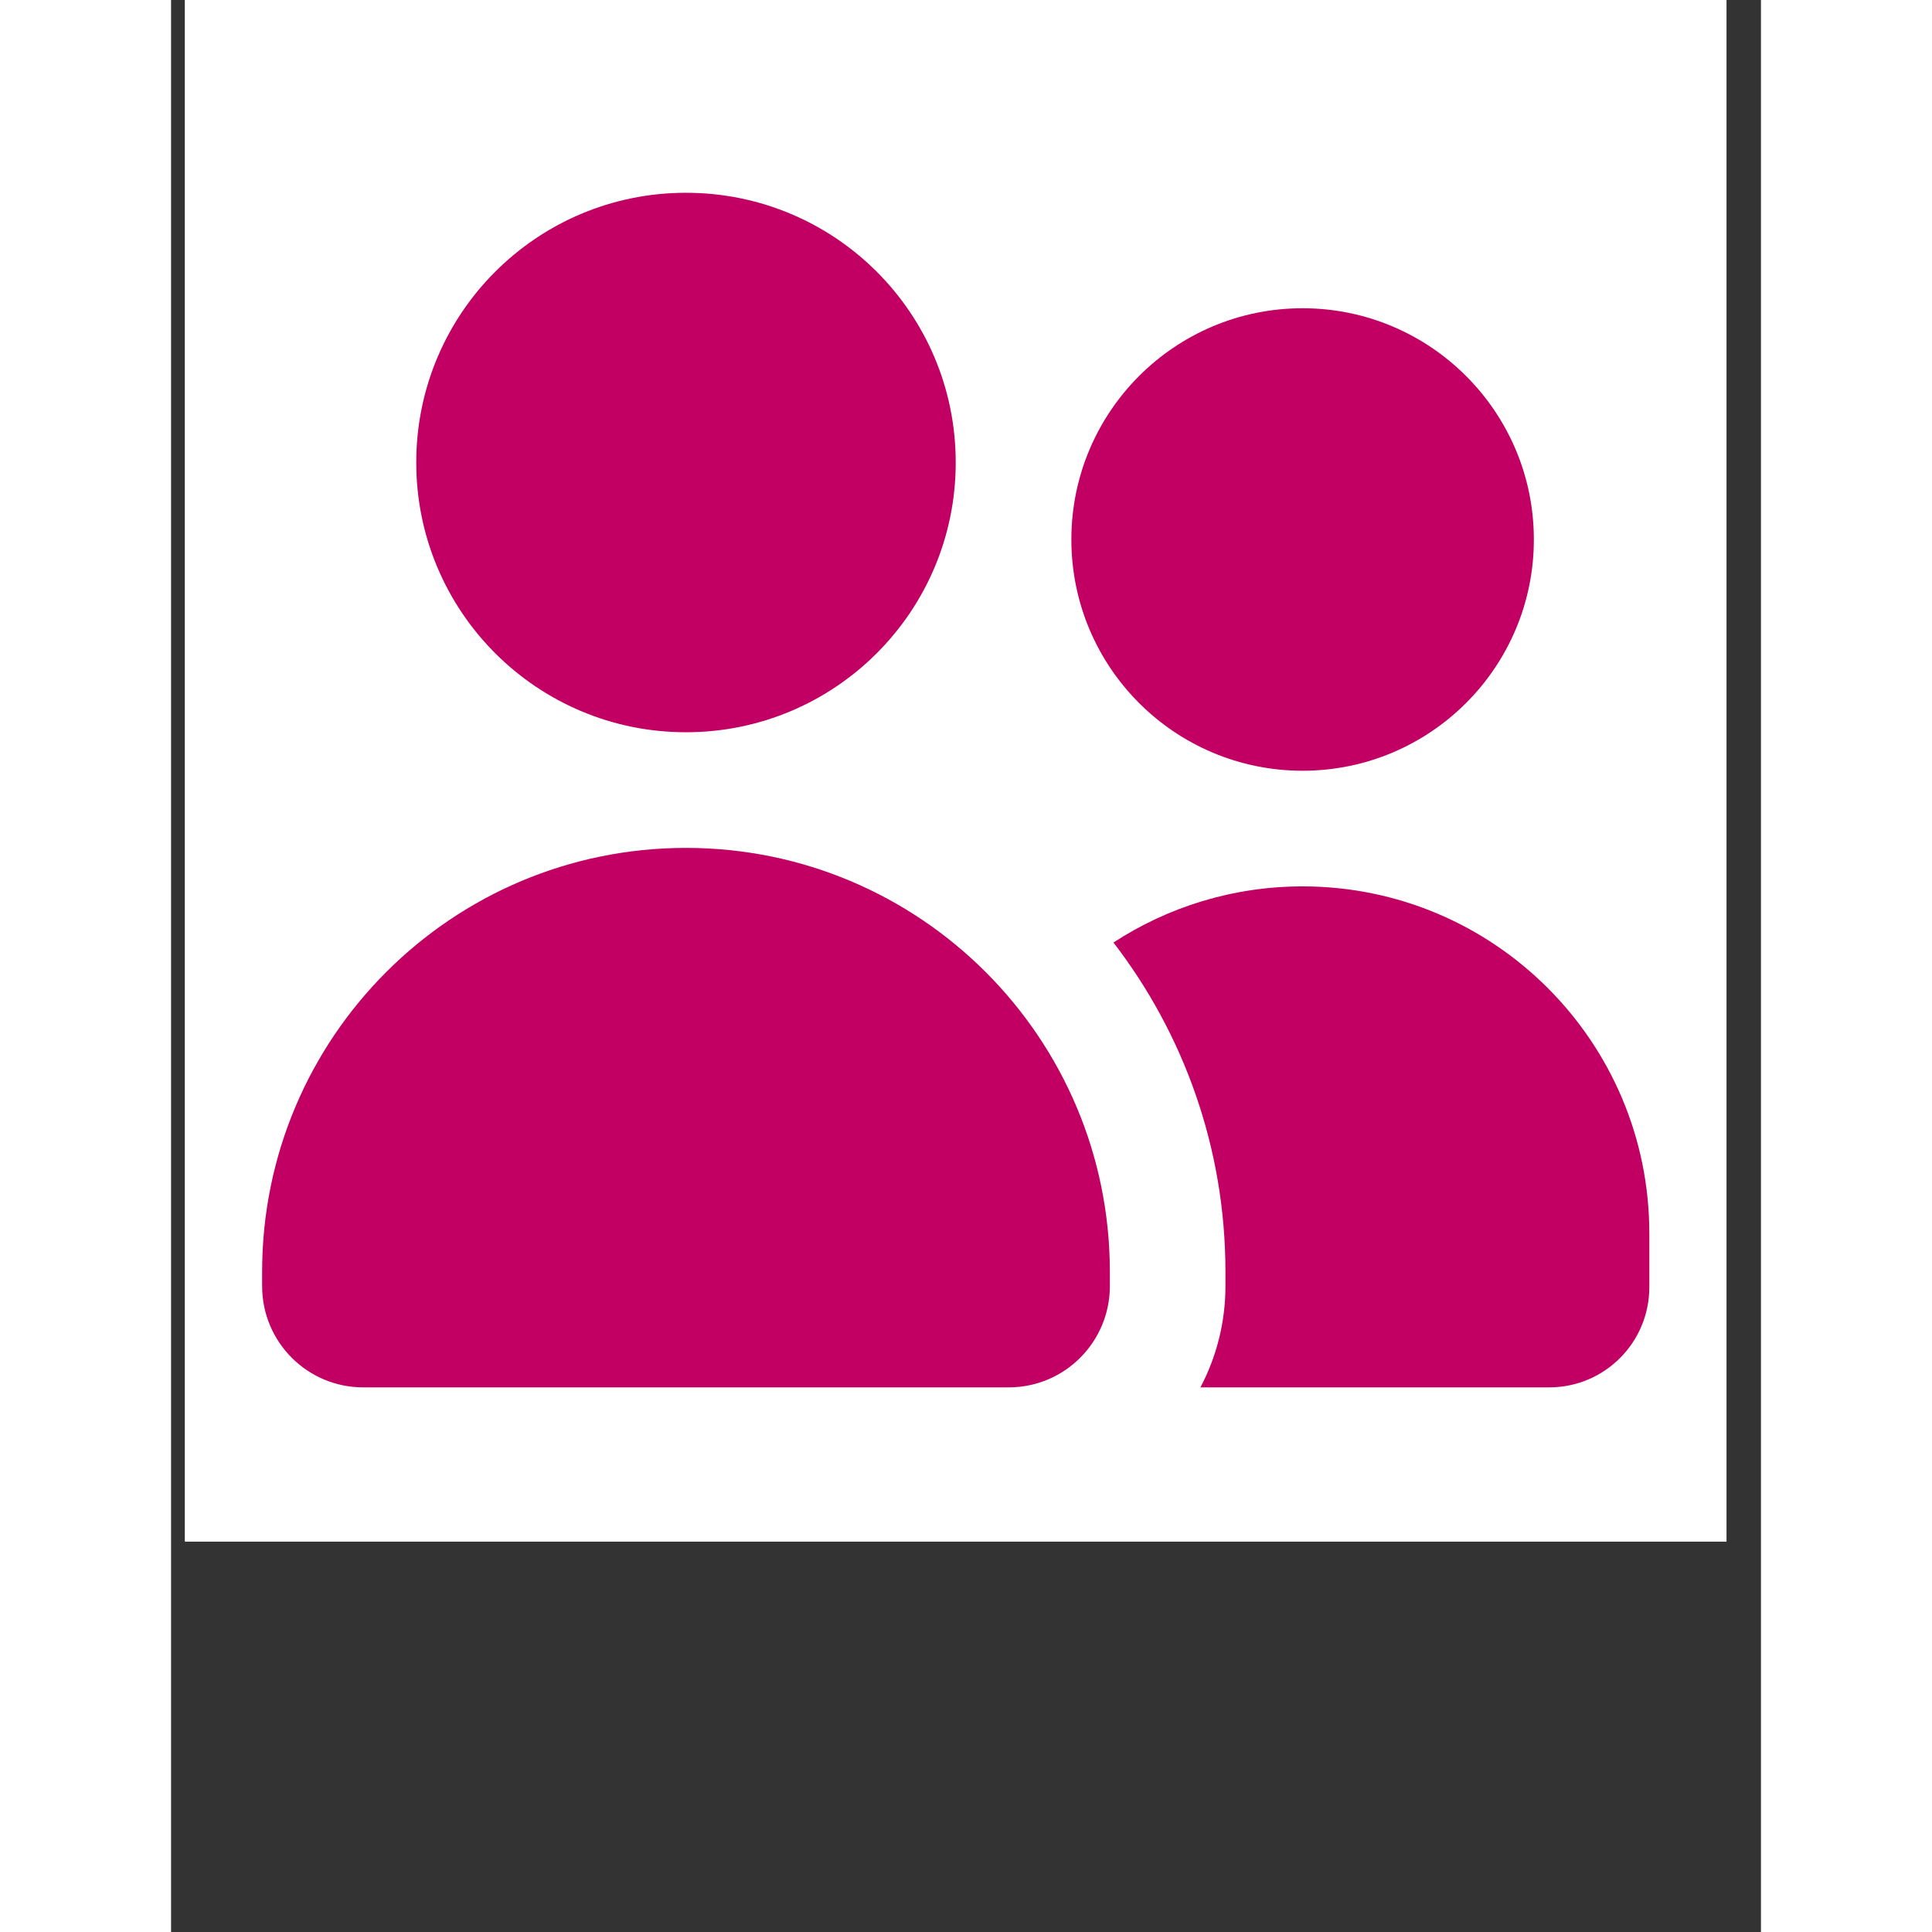
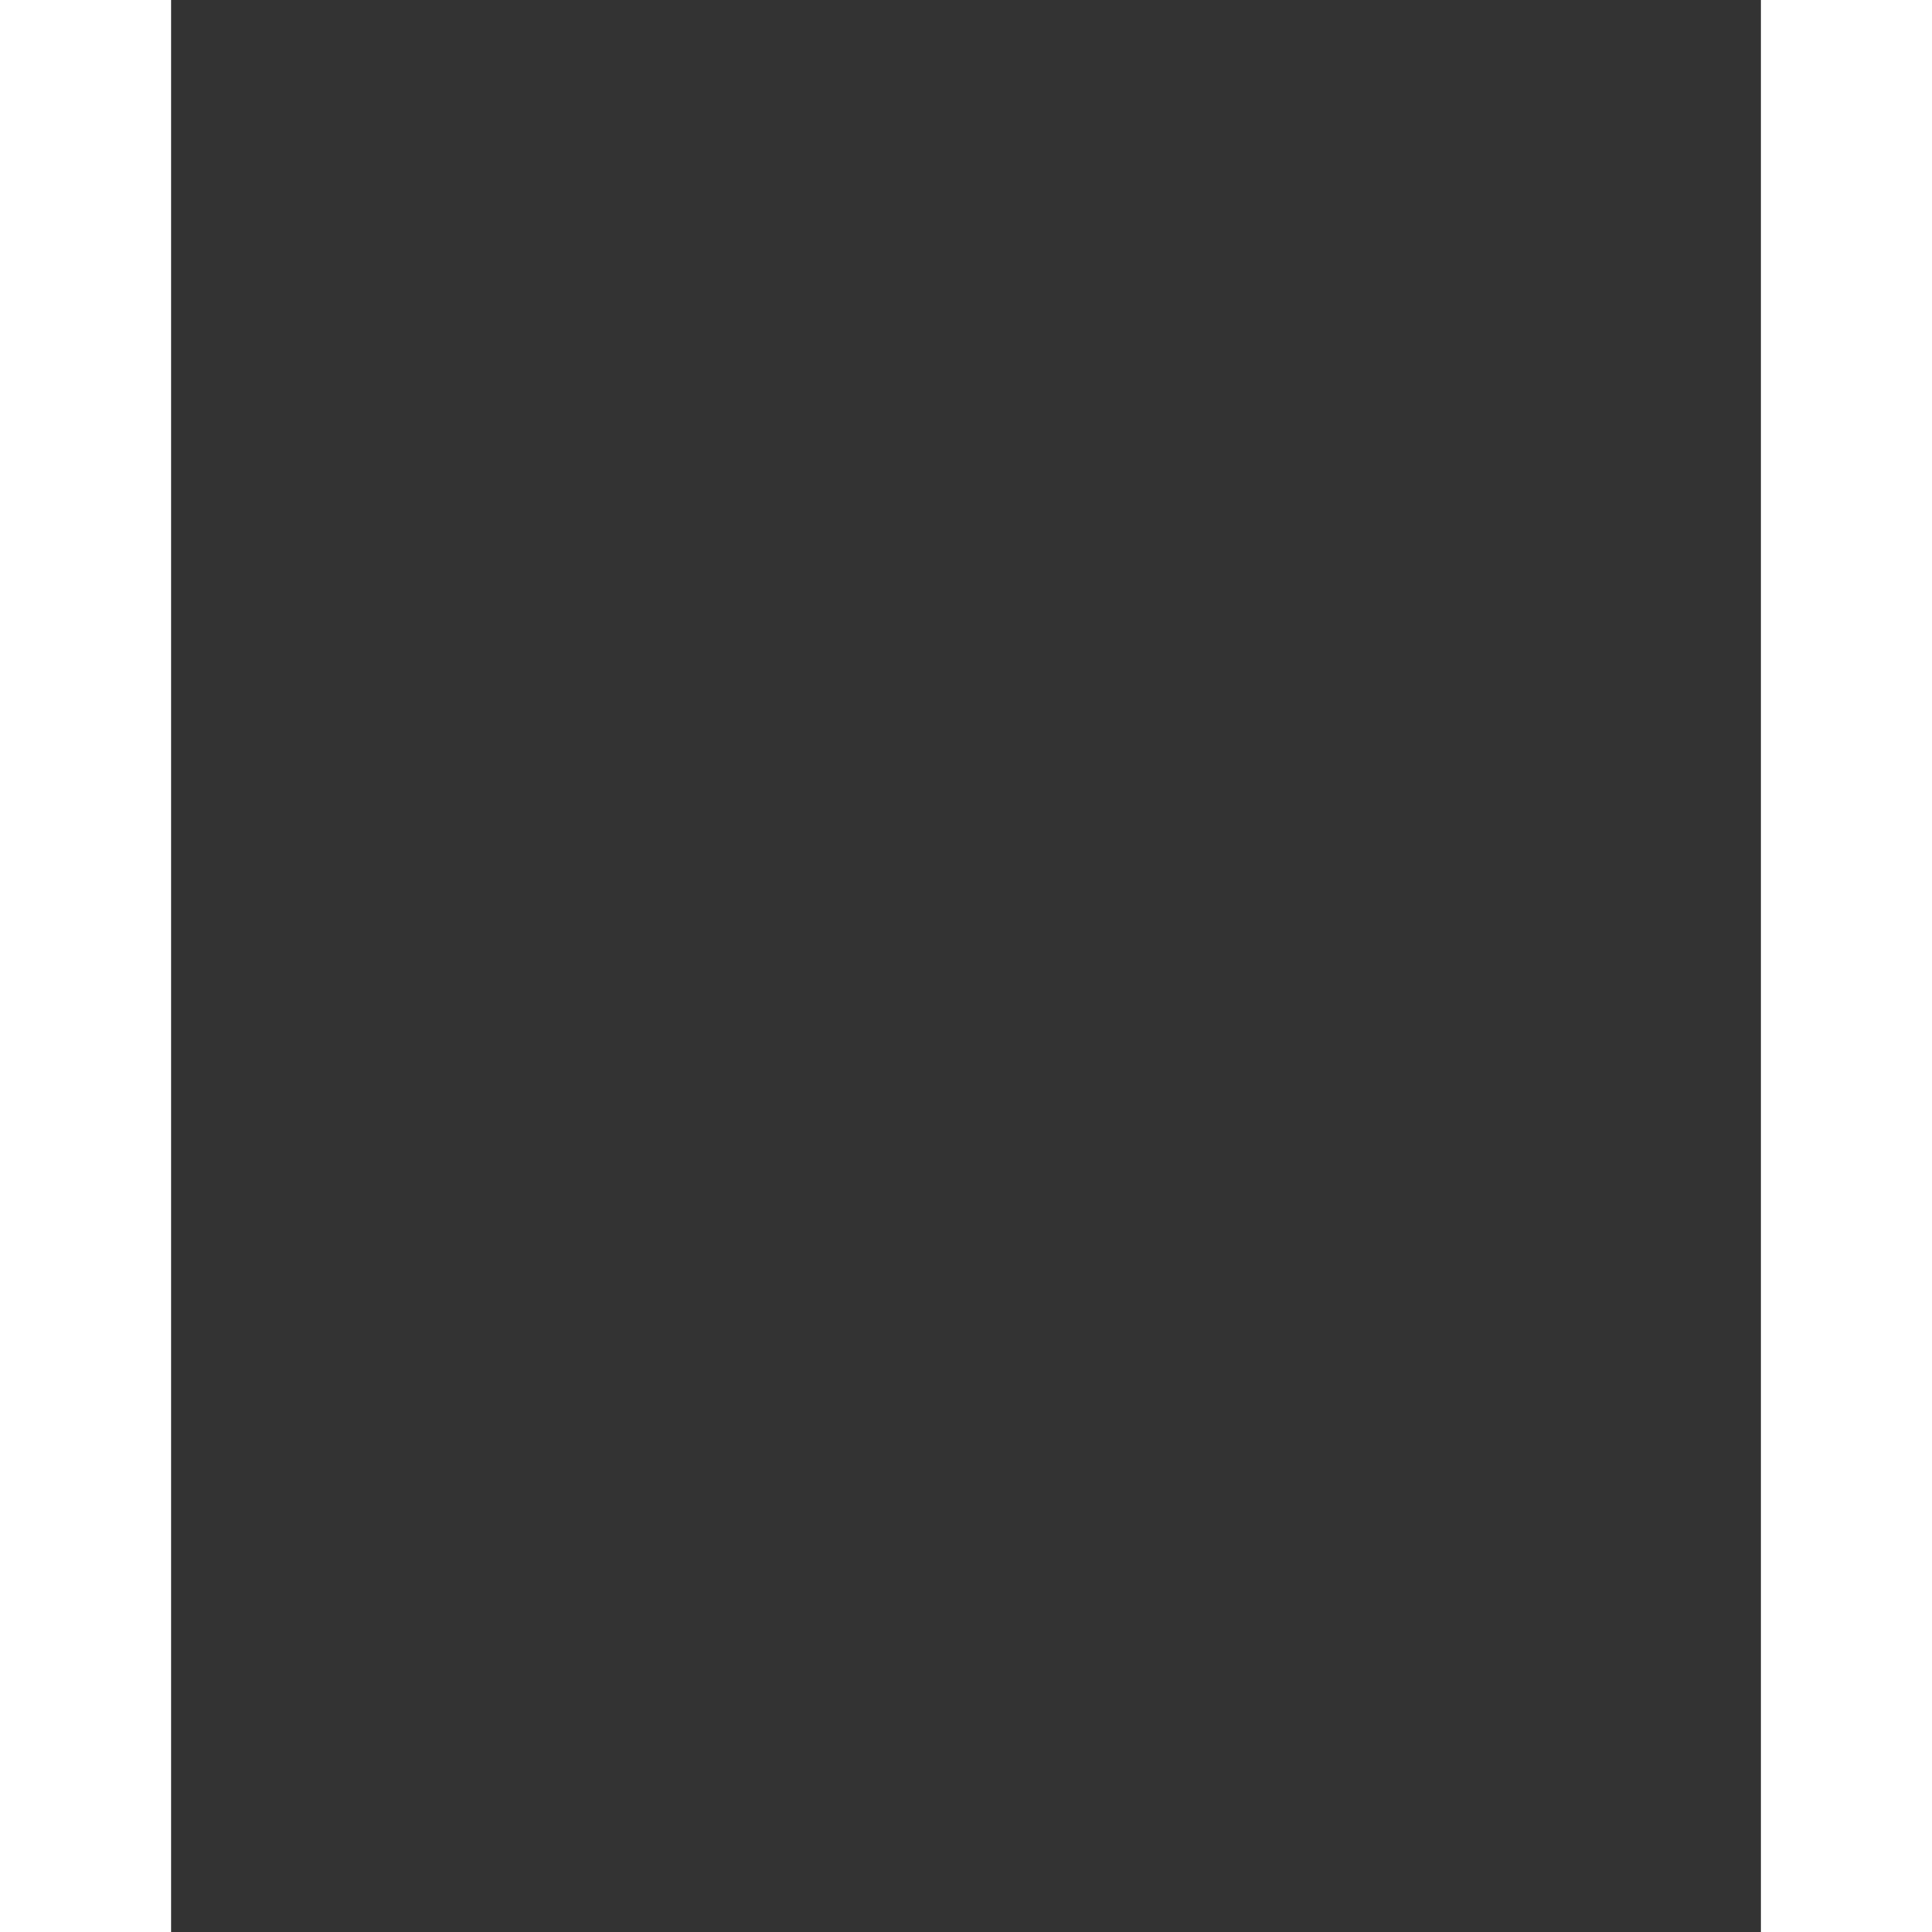
<svg xmlns="http://www.w3.org/2000/svg" width="50" zoomAndPan="magnify" viewBox="0 0 37.92 46.08" height="50" preserveAspectRatio="xMidYMid meet" version="1.0">
  <rect x="0" y="0" width="37.92" height="46.08" fill="#333333" stroke="none" />
  <defs>
    <clipPath id="f484a5de56">
-       <path d="M 0.332 0 L 37.098 0 L 37.098 36.766 L 0.332 36.766 Z M 0.332 0 " clip-rule="nonzero" />
-     </clipPath>
+       </clipPath>
  </defs>
  <g clip-path="url(#f484a5de56)">
    <path fill="#ffffff" d="M 0.332 0 L 37.098 0 L 37.098 36.766 L 0.332 36.766 Z M 0.332 0 " fill-opacity="1" fill-rule="nonzero" />
-     <path fill="#ffffff" d="M 0.332 0 L 37.098 0 L 37.098 36.766 L 0.332 36.766 Z M 0.332 0 " fill-opacity="1" fill-rule="nonzero" />
  </g>
-   <path fill="#c20063" d="M 5.848 11.031 C 5.848 7.473 8.727 4.598 12.281 4.598 C 15.836 4.598 18.715 7.473 18.715 11.031 C 18.715 14.586 15.836 17.465 12.281 17.465 C 8.727 17.465 5.848 14.586 5.848 11.031 Z M 2.172 30.332 C 2.172 24.75 6.695 20.223 12.281 20.223 C 17.863 20.223 22.391 24.75 22.391 30.332 L 22.391 30.676 C 22.391 32.008 21.312 33.09 19.98 33.09 L 4.582 33.09 C 3.25 33.09 2.172 32.008 2.172 30.676 Z M 26.988 7.352 C 30.031 7.352 32.504 9.824 32.504 12.867 C 32.504 15.914 30.031 18.383 26.988 18.383 C 23.941 18.383 21.473 15.914 21.473 12.867 C 21.473 9.824 23.941 7.352 26.988 7.352 Z M 26.988 21.141 C 31.555 21.141 35.258 24.848 35.258 29.414 L 35.258 30.699 C 35.258 32.02 34.191 33.09 32.871 33.09 L 24.551 33.09 C 24.93 32.371 25.148 31.551 25.148 30.676 L 25.148 30.332 C 25.148 27.375 24.148 24.652 22.477 22.48 C 23.777 21.633 25.328 21.141 26.988 21.141 Z M 26.988 21.141 " fill-opacity="1" fill-rule="nonzero" />
</svg>